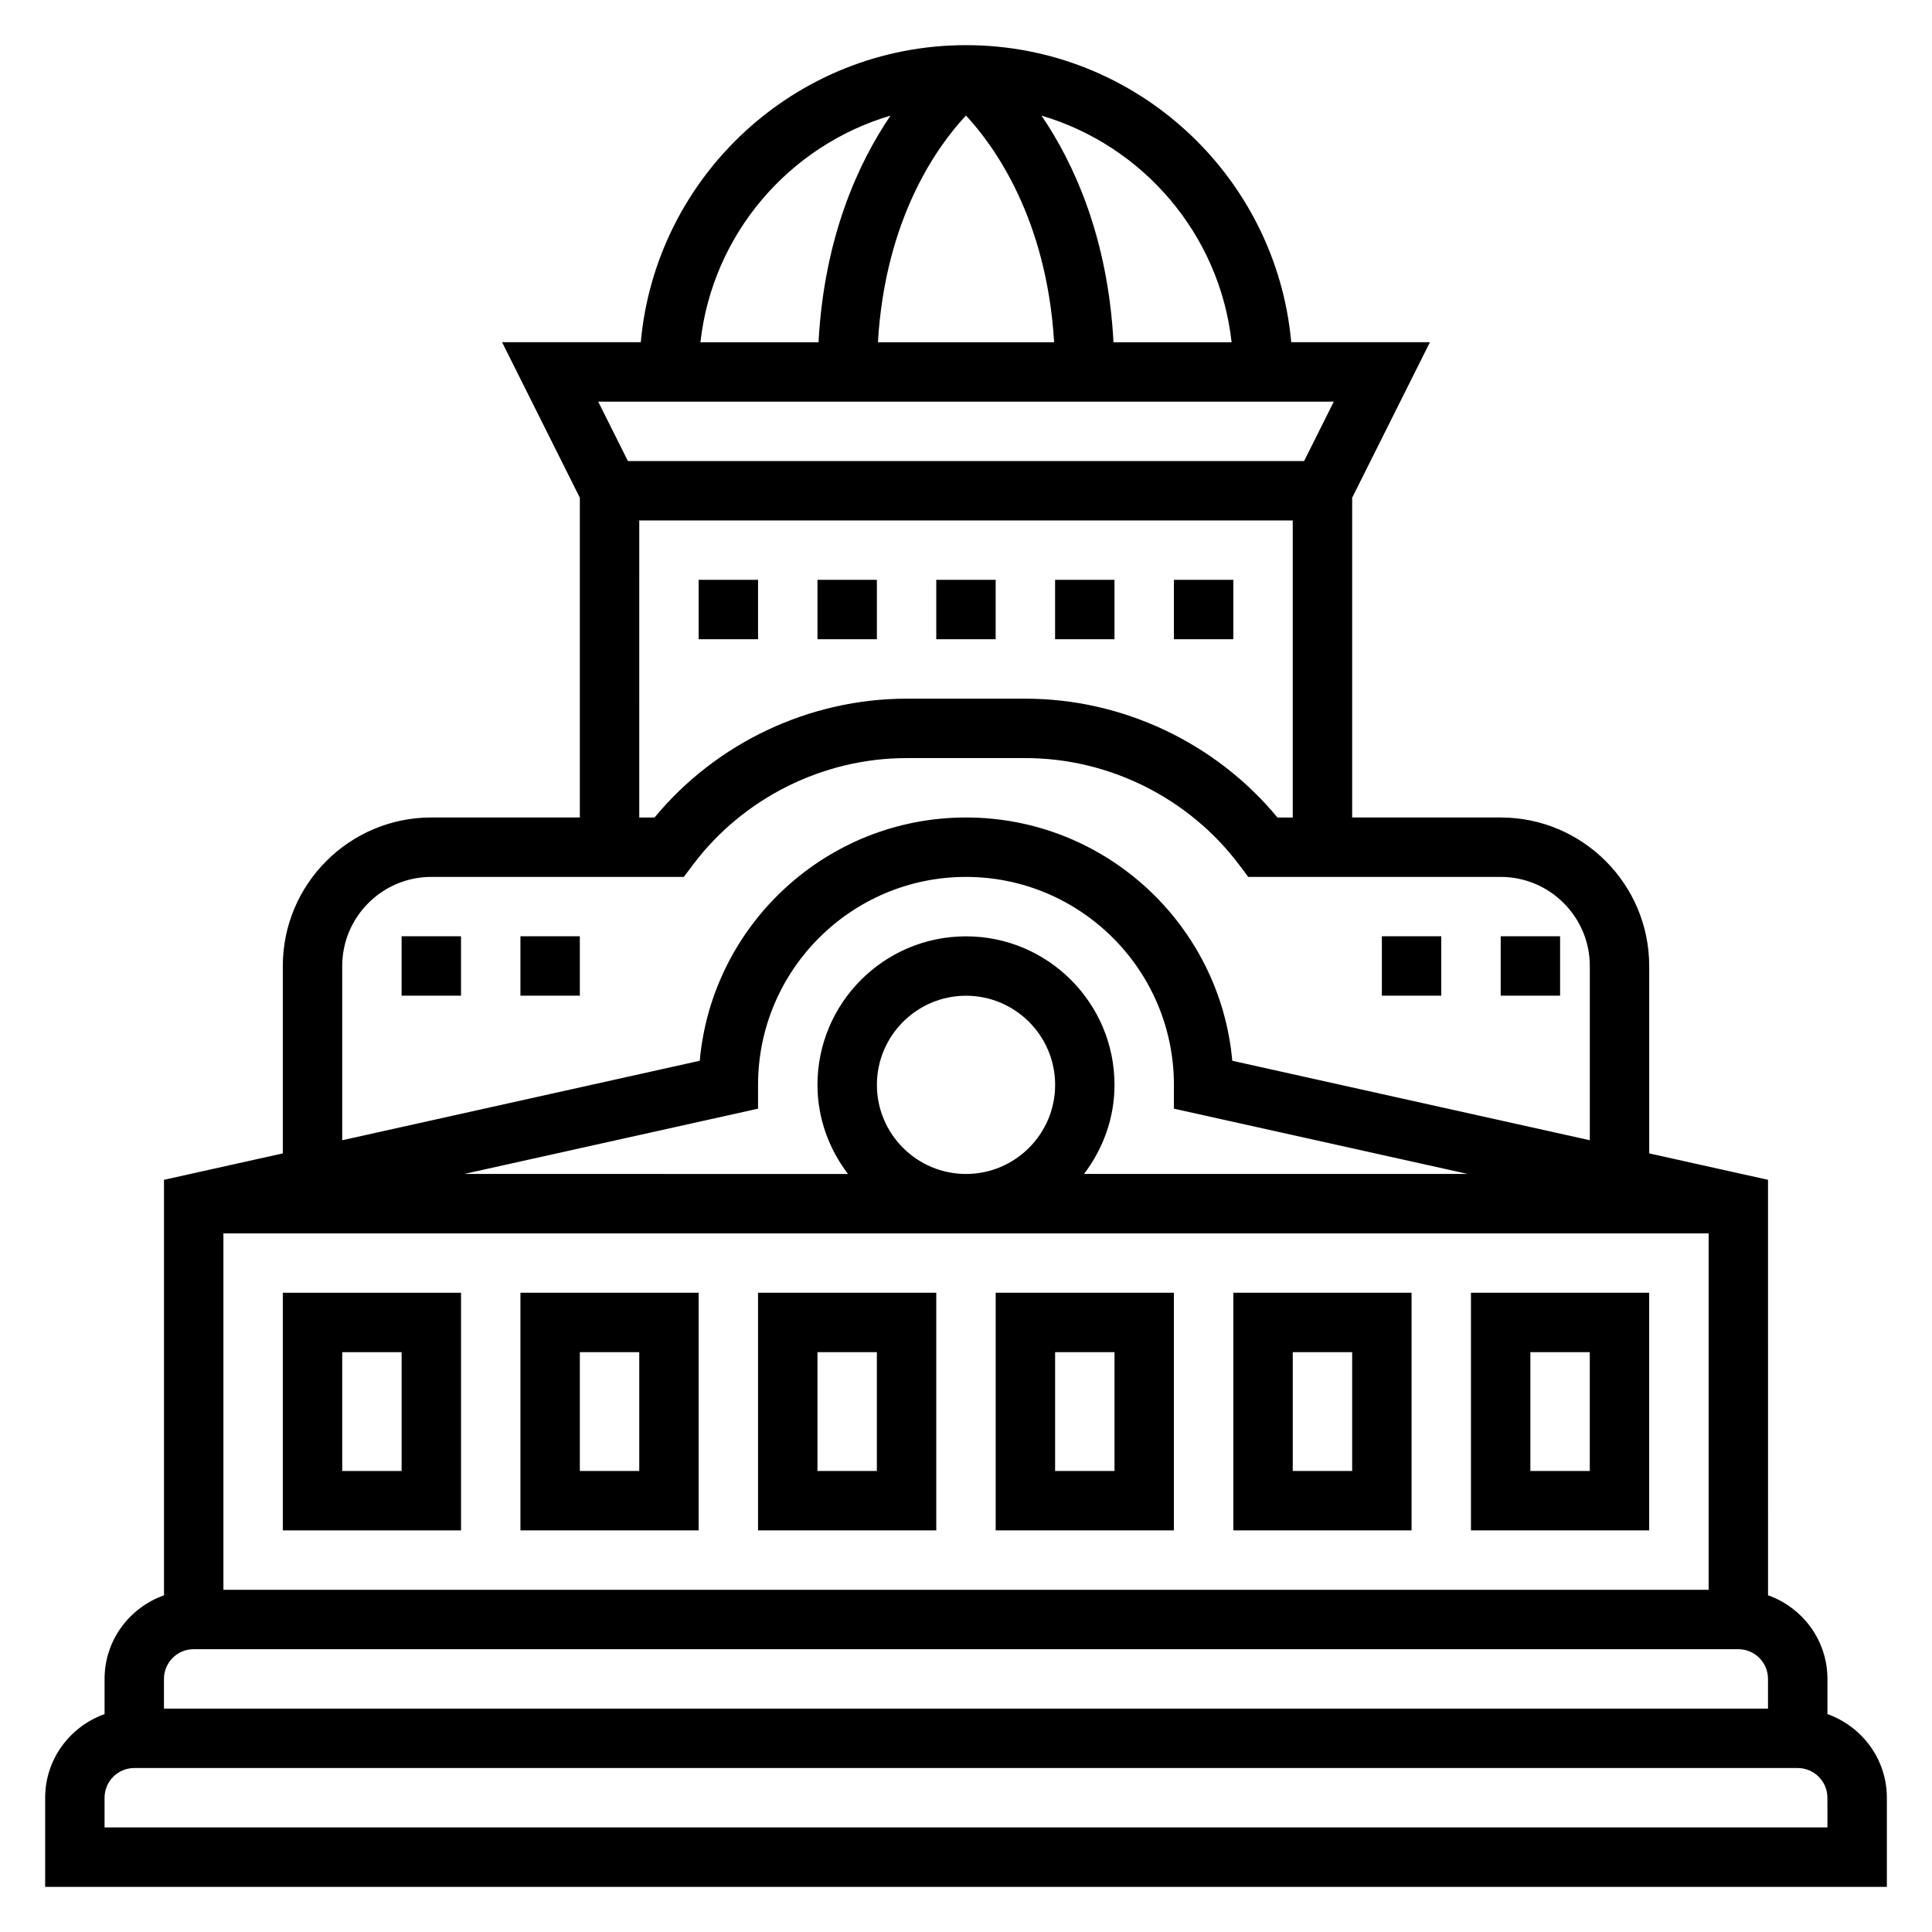
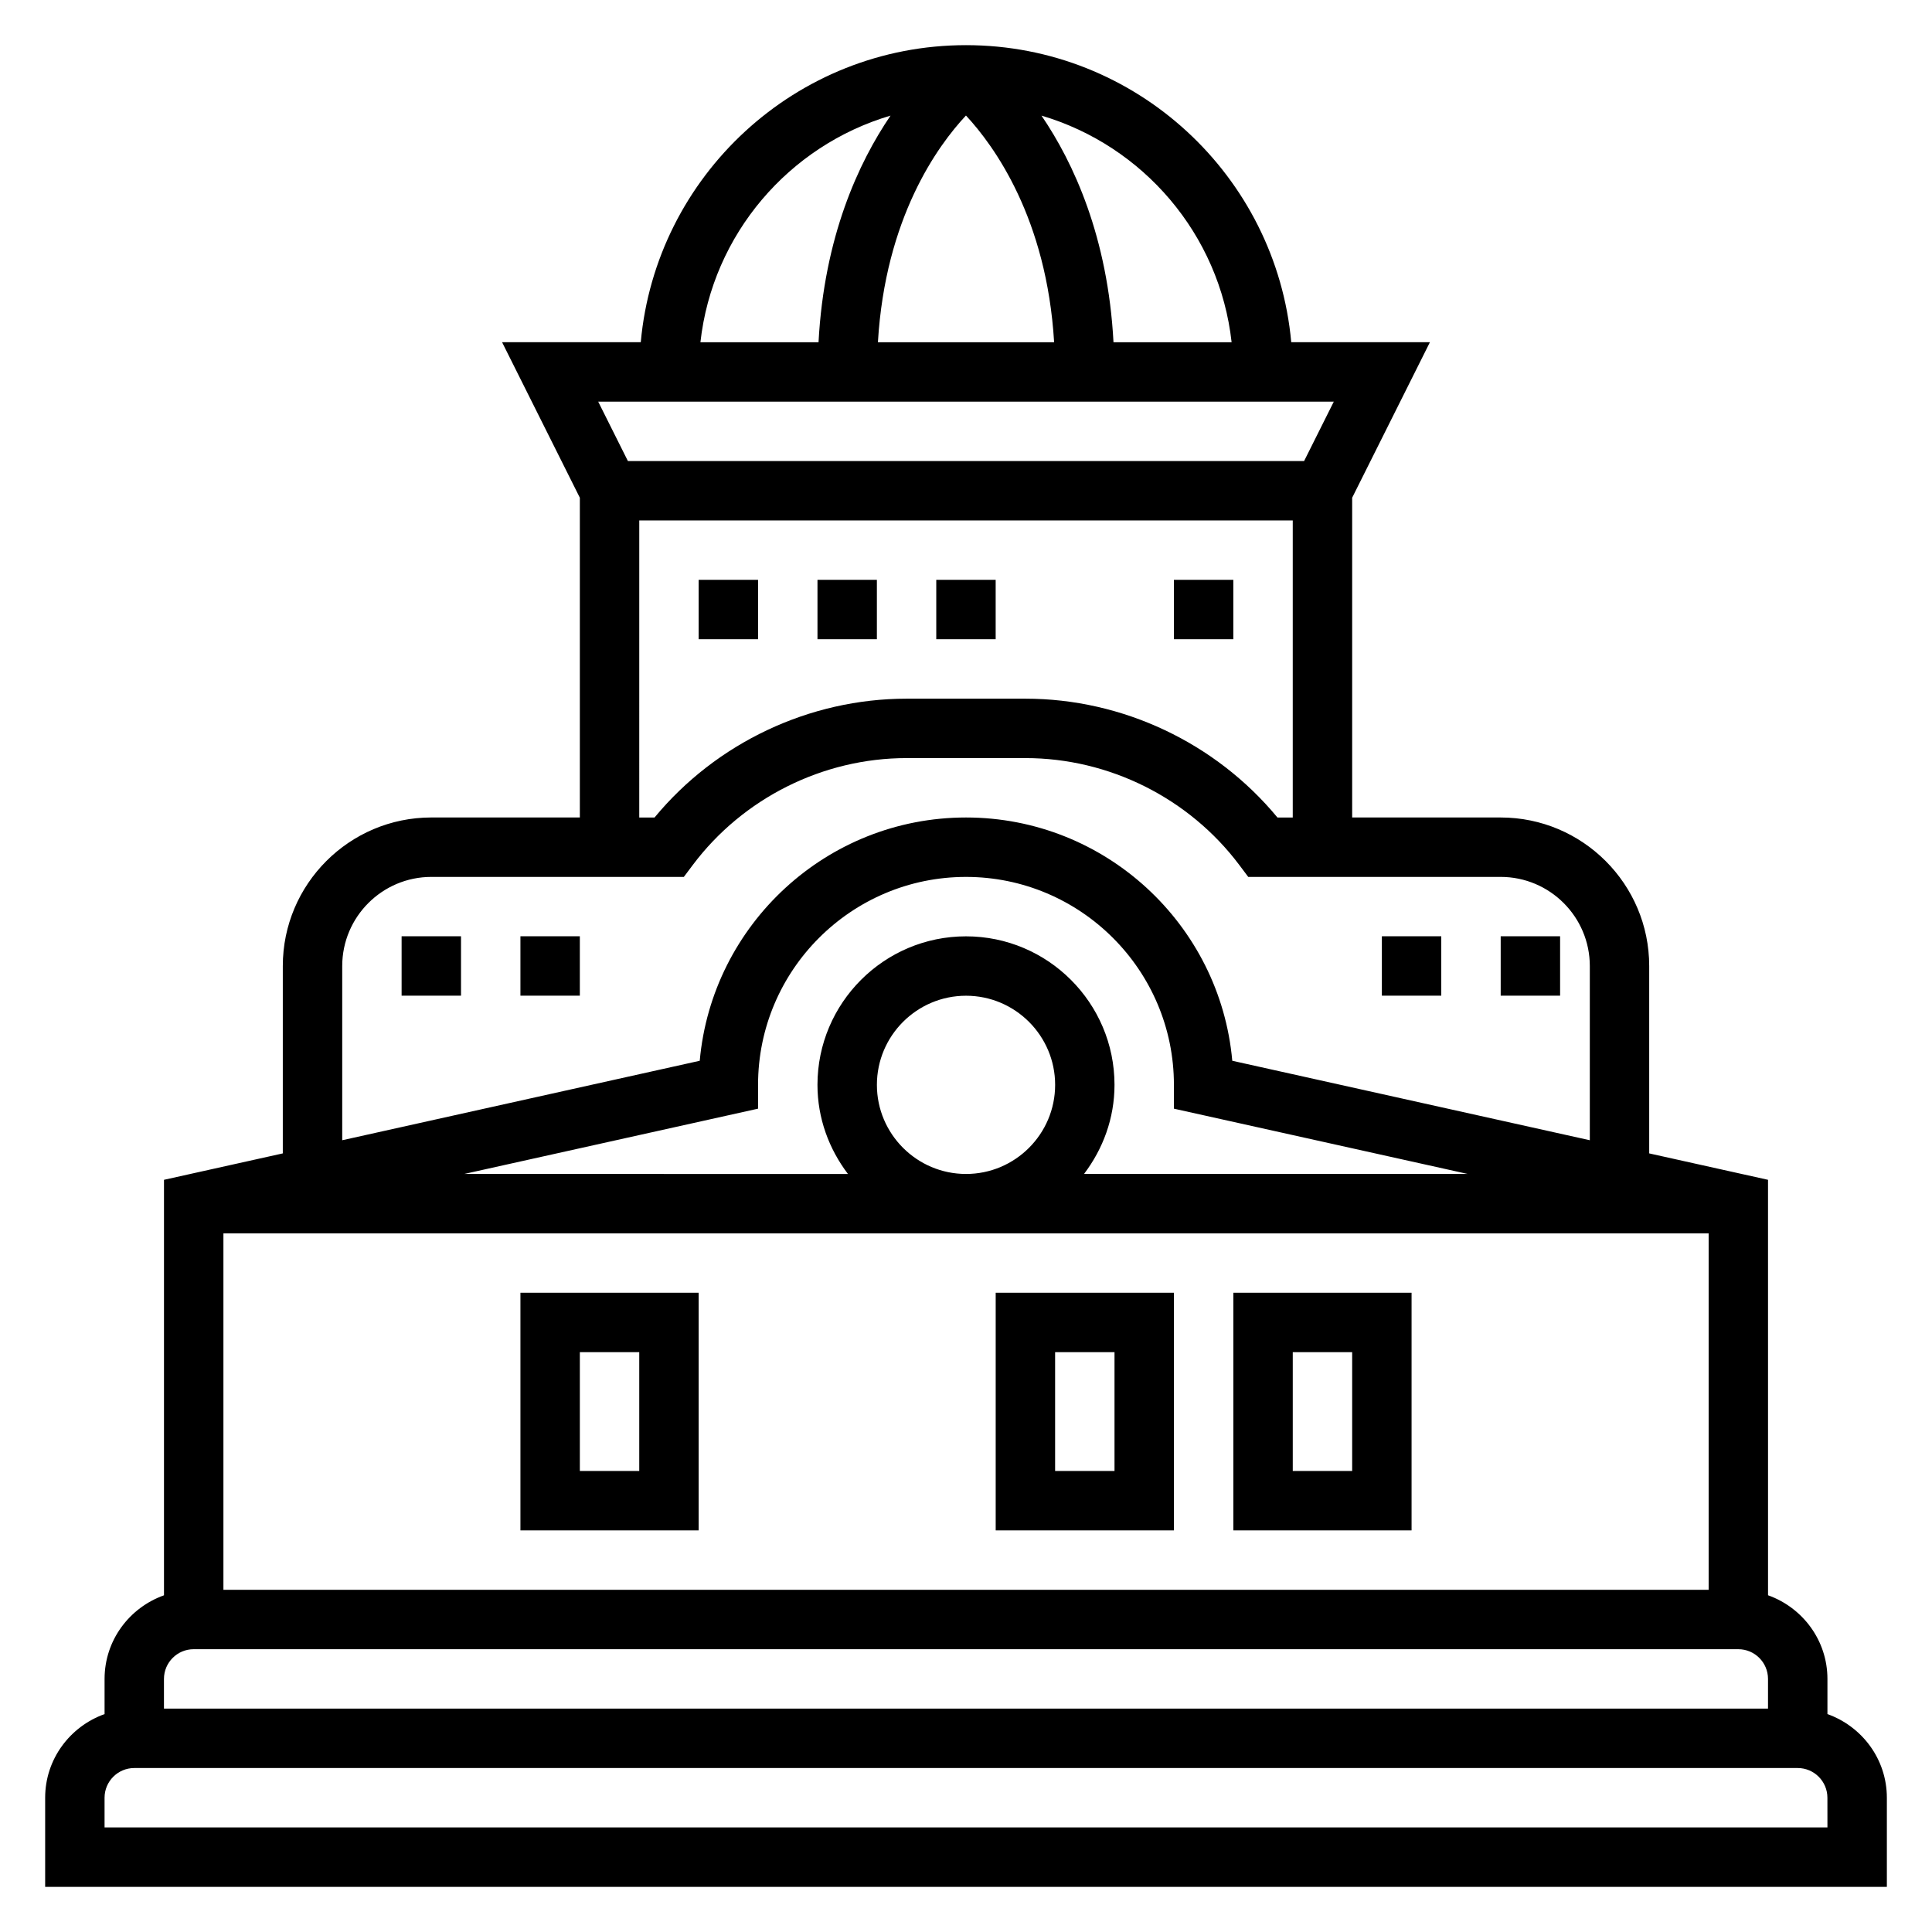
<svg xmlns="http://www.w3.org/2000/svg" fill="#000000" width="800px" height="800px" version="1.1" viewBox="144 144 512 512">
  <g>
    <path d="m628.29 598.25v-9.32c0-10.25-6.606-18.91-15.742-22.168l-0.004-110.1-31.488-7v-49.66c0-21.703-17.656-39.359-39.359-39.359h-39.359v-84.738l20.609-41.215h-36.754c-3.992-44.07-41.102-78.723-86.191-78.723-45.094 0-82.199 34.652-86.191 78.723h-36.754l20.609 41.215v84.734h-39.359c-21.703 0-39.359 17.656-39.359 39.359v49.664l-31.488 7v110.11c-9.145 3.254-15.746 11.91-15.746 22.16v9.32c-9.141 3.262-15.746 11.918-15.746 22.168v23.617h488.07v-23.617c0-10.25-6.606-18.906-15.742-22.168zm-95.332-143.14h-101.68c5-6.594 8.078-14.719 8.078-23.613 0-21.703-17.656-39.359-39.359-39.359s-39.359 17.656-39.359 39.359c0 8.895 3.078 17.02 8.078 23.617l-101.68-0.004 77.855-17.301v-6.312c0-30.387 24.727-55.105 55.105-55.105s55.105 24.719 55.105 55.105v6.312zm-156.57-23.613c0-13.02 10.598-23.617 23.617-23.617s23.617 10.598 23.617 23.617-10.598 23.617-23.617 23.617c-13.023-0.004-23.617-10.598-23.617-23.617zm220.42 39.359v94.465h-393.6v-94.465zm-126.42-236.16h-31.301c-1.488-27.891-10.578-47.57-19.082-60.055 26.914 7.941 47.203 31.438 50.383 60.055zm-70.398-60.082c7.469 8.031 21.387 27.238 23.363 60.078h-46.695c1.957-32.941 15.812-52.055 23.332-60.078zm-19.988 0.023c-8.5 12.484-17.594 32.164-19.082 60.055h-31.301c3.184-28.613 23.469-52.109 50.383-60.055zm117.47 75.801-7.871 15.742-179.2 0.004-7.871-15.742zm-184.06 31.488h173.18v78.719h-4.055c-16.352-19.789-41.027-31.488-66.793-31.488h-31.488c-25.766 0-50.445 11.699-66.793 31.488h-4.055zm-78.719 118.08c0-13.02 10.598-23.617 23.617-23.617h66.914l2.363-3.148c13.312-17.742 34.504-28.34 56.68-28.34h31.488c22.176 0 43.367 10.598 56.68 28.34l2.363 3.148h66.902c13.02 0 23.617 10.598 23.617 23.617v46.168l-94.75-21.059c-3.234-36.094-33.652-64.473-70.562-64.473s-67.328 28.379-70.566 64.473l-94.746 21.059zm-39.363 181.05h409.34c4.344 0 7.871 3.535 7.871 7.871v7.871l-425.09 0.004v-7.871c0-4.34 3.527-7.875 7.871-7.875zm432.96 47.234h-456.58v-7.871c0-4.336 3.527-7.871 7.871-7.871h440.83c4.344 0 7.871 3.535 7.871 7.871z" />
    <path d="m455.1 297.66h15.742v15.742h-15.742z" />
    <path d="m329.15 297.66h15.742v15.742h-15.742z" />
    <path d="m360.64 297.66h15.742v15.742h-15.742z" />
    <path d="m392.12 297.66h15.742v15.742h-15.742z" />
-     <path d="m423.61 297.66h15.742v15.742h-15.742z" />
    <path d="m281.92 392.12h15.742v15.742h-15.742z" />
    <path d="m250.43 392.12h15.742v15.742h-15.742z" />
    <path d="m541.7 392.12h15.742v15.742h-15.742z" />
    <path d="m510.21 392.12h15.742v15.742h-15.742z" />
-     <path d="m581.05 486.59h-47.23v62.977h47.23zm-15.742 47.234h-15.742v-31.488h15.742z" />
    <path d="m518.08 486.59h-47.23v62.977h47.23zm-15.742 47.234h-15.742v-31.488h15.742z" />
    <path d="m455.1 486.59h-47.23v62.977h47.23zm-15.742 47.234h-15.742v-31.488h15.742z" />
-     <path d="m392.12 486.59h-47.23v62.977h47.23zm-15.742 47.234h-15.742v-31.488h15.742z" />
    <path d="m329.15 486.59h-47.23v62.977h47.23zm-15.742 47.234h-15.742v-31.488h15.742z" />
-     <path d="m266.18 549.57v-62.977h-47.234v62.977zm-31.488-47.23h15.742v31.488h-15.742z" />
  </g>
</svg>